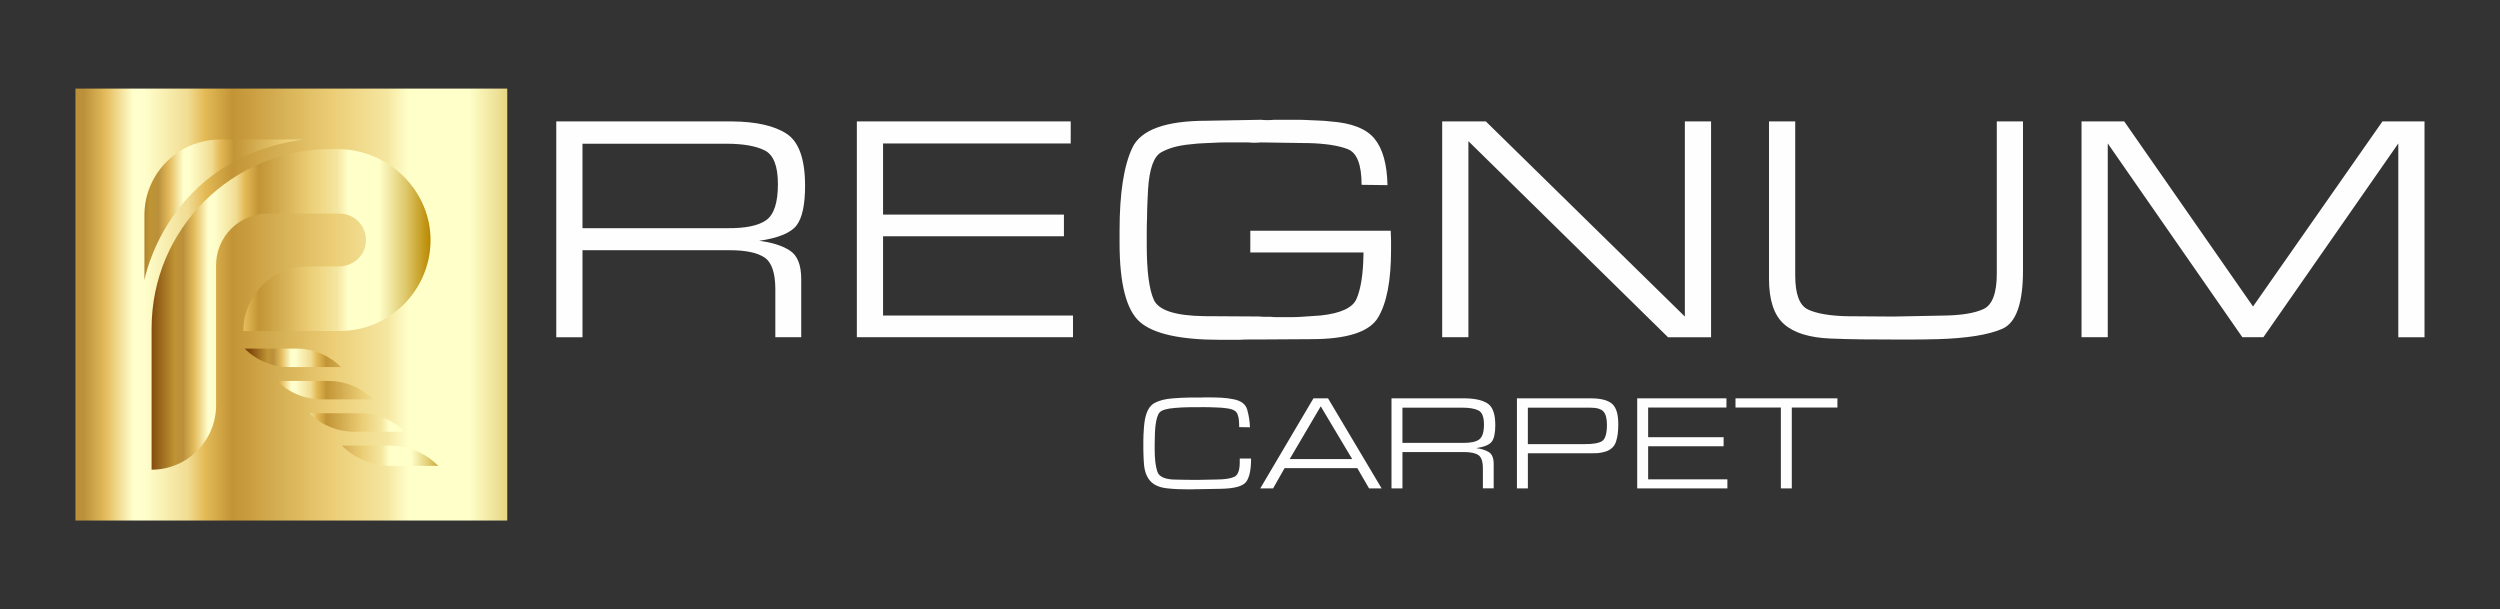
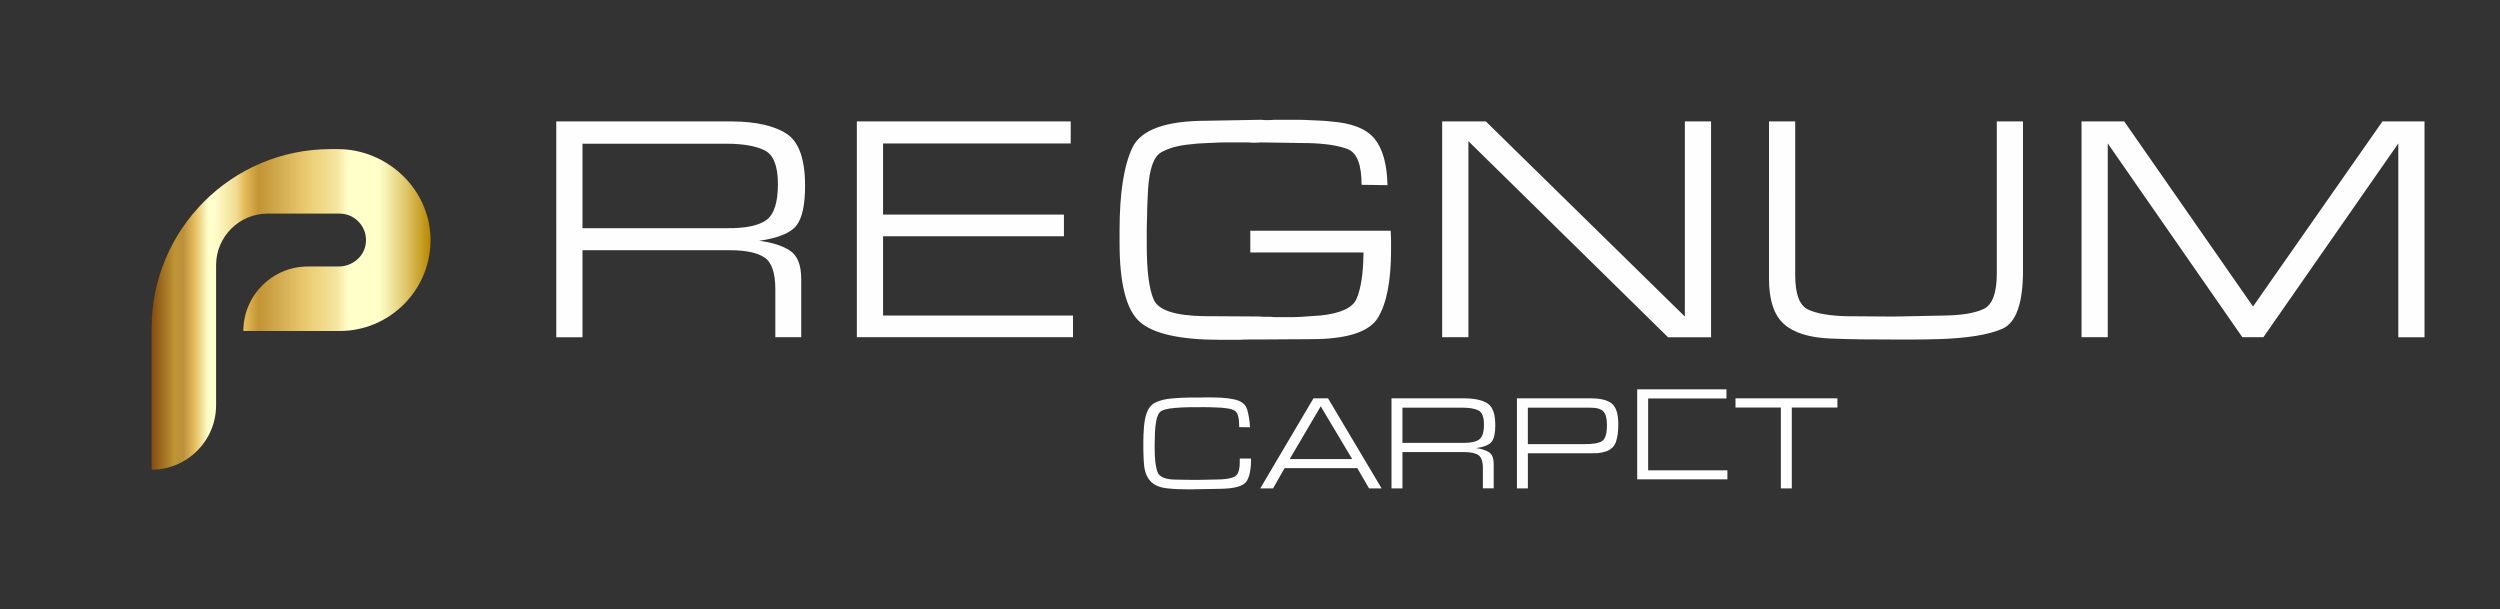
<svg xmlns="http://www.w3.org/2000/svg" id="Layer_1" data-name="Layer 1" viewBox="0 0 1296 315.78">
  <rect x="0" y="0" width="1296" height="315.78" fill="#333333" stroke="none" />
  <defs>
    <style>
      .cls-1 {
        clip-path: url(#clippath);
      }

      .cls-2, .cls-3, .cls-4, .cls-5, .cls-6, .cls-7, .cls-8 {
        stroke-width: 0px;
      }

      .cls-2, .cls-4 {
        fill: none;
      }

      .cls-3 {
        fill: url(#linear-gradient);
      }

      .cls-9 {
        clip-path: url(#clippath-1);
      }

      .cls-10 {
        clip-path: url(#clippath-3);
      }

      .cls-11 {
        clip-path: url(#clippath-2);
      }

      .cls-4 {
        clip-rule: evenodd;
      }

      .cls-5 {
        fill: url(#linear-gradient-4);
      }

      .cls-6 {
        fill: url(#linear-gradient-2);
      }

      .cls-7 {
        fill: url(#linear-gradient-3);
      }

      .cls-8 {
        fill: #fefefe;
      }
    </style>
    <clipPath id="clippath">
      <path class="cls-4" d="m53.3,60.1h195.49v195.59H53.3V60.1Zm-14.17-14.17h223.84v223.93H39.12V45.92Z" />
    </clipPath>
    <linearGradient id="linear-gradient" x1="476.24" y1="398.42" x2="477.24" y2="398.42" gradientTransform="translate(136441.92 89377.38) rotate(-180) scale(285.88 223.93)" gradientUnits="userSpaceOnUse">
      <stop offset="0" stop-color="#ba8a01" />
      <stop offset=".08" stop-color="#dcc465" />
      <stop offset=".18" stop-color="#ffffca" />
      <stop offset=".21" stop-color="#ffffca" />
      <stop offset=".29" stop-color="#ffffca" />
      <stop offset=".33" stop-color="#f5e6a0" />
      <stop offset=".43" stop-color="#ebcd75" />
      <stop offset=".61" stop-color="#c29435" />
      <stop offset=".66" stop-color="#e4ba57" />
      <stop offset=".69" stop-color="#f1dc92" />
      <stop offset=".77" stop-color="#ffffcd" />
      <stop offset=".79" stop-color="#ffffcd" />
      <stop offset=".84" stop-color="#e4bc5d" />
      <stop offset=".88" stop-color="#ba903b" />
      <stop offset=".91" stop-color="#bf9434" />
      <stop offset="1" stop-color="#7e460a" />
    </linearGradient>
    <clipPath id="clippath-1">
-       <path class="cls-2" d="m153.84,180.73h-27.02c6.14,6.12,14.47,9.56,23.15,9.56h26.75c-6.03-6.12-14.28-9.56-22.88-9.56m48.25,50.27h-24.87c6.74,6.72,15.88,10.5,25.42,10.5h24.57c-6.62-6.71-15.67-10.5-25.13-10.5Zm-31.72-33.52h-26.74c6.14,6.12,14.47,9.56,23.15,9.56h26.47c-6.03-6.12-14.28-9.56-22.89-9.56Zm16.52,16.76h-26.46c6.14,6.12,14.47,9.56,23.15,9.56h26.19c-6.03-6.12-14.28-9.56-22.88-9.56Z" />
-     </clipPath>
+       </clipPath>
    <linearGradient id="linear-gradient-2" x1="480.13" y1="397.74" x2="481.13" y2="397.74" gradientTransform="translate(49243.09 25056.93) rotate(-180) scale(102.08 62.47)" gradientUnits="userSpaceOnUse">
      <stop offset="0" stop-color="#ba8a01" />
      <stop offset=".08" stop-color="#dcc465" />
      <stop offset=".18" stop-color="#ffffca" />
      <stop offset=".21" stop-color="#ffffca" />
      <stop offset=".29" stop-color="#ffffca" />
      <stop offset=".33" stop-color="#f5e6a0" />
      <stop offset=".43" stop-color="#ebcd75" />
      <stop offset=".61" stop-color="#c29435" />
      <stop offset=".66" stop-color="#e4ba57" />
      <stop offset=".69" stop-color="#f1dc92" />
      <stop offset=".77" stop-color="#ffffcd" />
      <stop offset=".79" stop-color="#ffffcd" />
      <stop offset=".84" stop-color="#e4bc5d" />
      <stop offset=".88" stop-color="#ba903b" />
      <stop offset=".91" stop-color="#bf9434" />
      <stop offset="1" stop-color="#7e460a" />
    </linearGradient>
    <clipPath id="clippath-2">
      <path class="cls-2" d="m74.87,145.2s11.23-62.69,82.32-72.9h-42.89c-21.78,0-39.43,17.57-39.43,39.24v33.66Z" />
    </clipPath>
    <linearGradient id="linear-gradient-3" x1="478.34" y1="398.41" x2="479.34" y2="398.41" gradientTransform="translate(69636.14 57935.38) rotate(-180) scale(145.14)" gradientUnits="userSpaceOnUse">
      <stop offset="0" stop-color="#ba8a01" />
      <stop offset=".08" stop-color="#dcc465" />
      <stop offset=".18" stop-color="#ffffca" />
      <stop offset=".21" stop-color="#ffffca" />
      <stop offset=".29" stop-color="#ffffca" />
      <stop offset=".33" stop-color="#f5e6a0" />
      <stop offset=".43" stop-color="#ebcd75" />
      <stop offset=".61" stop-color="#c29435" />
      <stop offset=".66" stop-color="#e4ba57" />
      <stop offset=".69" stop-color="#f1dc92" />
      <stop offset=".77" stop-color="#ffffcd" />
      <stop offset=".79" stop-color="#ffffcd" />
      <stop offset=".84" stop-color="#e4bc5d" />
      <stop offset=".88" stop-color="#ba903b" />
      <stop offset=".91" stop-color="#bf9434" />
      <stop offset="1" stop-color="#7e460a" />
    </linearGradient>
    <clipPath id="clippath-3">
      <path class="cls-2" d="m78.59,243.48h0v-73.29c0-51.31,41.59-92.9,92.9-92.9h3.48c26.38,0,48.66,21.58,48.21,47.96-.43,25.63-21.41,46.34-47.14,46.34h-49.87c0-18.47,14.97-33.44,33.44-33.44h15.95c6.96,0,13.18-4.99,14.06-11.9,1.07-8.36-5.44-15.51-13.59-15.51h-37.26c-14.78,0-26.75,11.98-26.75,26.75v72.56c0,18.47-14.97,33.44-33.44,33.44" />
    </clipPath>
    <linearGradient id="linear-gradient-4" x1="478.34" y1="398.33" x2="479.34" y2="398.33" gradientTransform="translate(69606.1 66362.1) rotate(-180) scale(145.05 166.2)" gradientUnits="userSpaceOnUse">
      <stop offset="0" stop-color="#ba8a01" />
      <stop offset=".08" stop-color="#dcc465" />
      <stop offset=".18" stop-color="#ffffca" />
      <stop offset=".21" stop-color="#ffffca" />
      <stop offset=".29" stop-color="#ffffca" />
      <stop offset=".33" stop-color="#f5e6a0" />
      <stop offset=".43" stop-color="#ebcd75" />
      <stop offset=".61" stop-color="#c29435" />
      <stop offset=".66" stop-color="#e4ba57" />
      <stop offset=".69" stop-color="#f1dc92" />
      <stop offset=".77" stop-color="#ffffcd" />
      <stop offset=".79" stop-color="#ffffcd" />
      <stop offset=".84" stop-color="#e4bc5d" />
      <stop offset=".88" stop-color="#ba903b" />
      <stop offset=".91" stop-color="#bf9434" />
      <stop offset="1" stop-color="#7e460a" />
    </linearGradient>
  </defs>
  <g>
    <path class="cls-8" d="m1243.29,74.35l-69.95,100.47h-10.9l-69.78-100.47v100.47h-13.59V62.95h22.14l66.76,95.94,67.09-95.94h21.81v111.88h-13.59v-100.47Zm-208.16-11.41h13.59v77.33c0,17-3.58,27.06-10.74,30.19-7.16,3.13-18.39,4.92-33.71,5.37h-.84c-3.69.11-7.41.17-11.15.17h-11.32c-5.26,0-10.57-.03-15.94-.08-5.37-.06-10.74-.2-16.1-.42-10.96-.45-19.01-2.96-24.15-7.55-5.14-4.58-7.72-12.41-7.72-23.48V62.95h13.59v79.84c0,9.73,2.24,15.63,6.71,17.7,4.47,2.07,11.13,3.22,19.96,3.44l23.99.17,26-.5c9.28-.11,16.24-1.23,20.88-3.35,4.64-2.12,6.96-8.27,6.96-18.45V62.95Zm-273.91,10.23v101.65h-13.59V62.95h22.64l103.16,101.14V62.95h13.59v111.88h-22.31l-103.49-101.65Zm-54.35,57.7h-58.71v-11.24h72.8c0,.89.03,1.76.08,2.6.06.84.08,1.65.08,2.43v5.03c0,15.77-2.24,27.4-6.71,34.89-4.47,7.49-16.05,11.24-34.72,11.24l-27.51.17h-4.78c-1.62,0-3.27.06-4.95.17h-9.73c-20.8,0-34.72-3.08-41.77-9.23-7.04-6.12-10.57-19.82-10.57-41.01v-6.37c0-19.32,2.21-33.63,6.63-42.97,4.42-9.31,17.25-13.98,38.5-13.98l28.18-.5c1.12.11,2.24.17,3.35.17s2.29-.06,3.52-.17h12.33c1.84,0,3.72.06,5.62.17,1.79.11,3.63.2,5.54.25,1.9.06,3.75.2,5.53.42,11.07.78,18.73,3.77,22.98,8.97,4.25,5.2,6.49,13.22,6.71,24.07l-13.42-.17c0-10.48-2.4-16.66-7.21-18.51-4.81-1.87-11.69-2.91-20.63-3.13h-1.51l-22.81-.34c-1.12.11-2.24.17-3.35.17s-2.18-.06-3.19-.17h-12.16c-1.84,0-3.66.06-5.45.17-1.9.11-3.75.2-5.54.25-1.79.06-3.63.2-5.54.42-.22,0-.48.03-.75.08-.28.06-.53.08-.76.08-6.15.56-11.15,1.96-15.01,4.14-3.86,2.21-6.12,8.58-6.79,19.18-.11,2.35-.22,4.73-.34,7.1-.11,2.4-.17,4.84-.17,7.3-.11,2.43-.17,4.86-.17,7.27v7.1c0,13.61,1.23,23.12,3.69,28.54,2.46,5.4,11.13,8.22,26,8.44l28.51.17c1.01.11,2.01.17,3.02.17h3.02c1.01.11,2.01.17,3.02.17h7.97c1.62,0,3.27-.06,4.95-.17,1.68-.11,3.33-.22,4.95-.34,1.62-.11,3.27-.22,4.95-.34,10.51-1.12,16.75-4.03,18.7-8.69,1.96-4.64,3.1-10.99,3.44-18.95,0-.78.03-1.59.08-2.46.06-.84.08-1.71.08-2.6Zm-249.09-56.53v36.9h93.76v11.24h-93.76v41.09h98.46v11.24h-112.05V62.95h110.87v11.41h-97.29Zm-155.83,43.95h74.98c9.51.11,16.27-1.29,20.3-4.19s6.04-9.11,6.04-18.62-2.29-15.24-6.88-17.53c-4.58-2.29-11.18-3.44-19.79-3.44h-74.64v43.78Zm-13.59-55.35h91.08c12.64.11,22.11,2.26,28.43,6.46,6.32,4.19,9.48,13.17,9.48,26.92,0,9.84-1.48,16.69-4.44,20.55-2.96,3.86-9.42,6.51-19.37,7.97,6.49.78,11.74,2.43,15.77,4.95,4.03,2.52,6.04,7.46,6.04,14.84v30.19h-13.42v-24.82c0-8.5-1.87-14.01-5.62-16.52-3.75-2.52-9.76-3.77-18.03-3.77h-76.32v45.12h-13.59V62.95Z" />
-     <path class="cls-8" d="m928.87,211.26v41.92h-5.67v-41.92h-23.52v-4.76h52.84v4.76h-23.66Zm-74.47,0v15.4h39.12v4.69h-39.12v17.15h41.08v4.69h-46.75v-46.68h46.26v4.76h-40.59Zm-62.36,18.97h29.25c4.34.05,7.38-.46,9.13-1.5,1.75-1.05,2.62-3.91,2.62-8.57,0-3.17-.59-5.44-1.78-6.79-1.19-1.35-3.44-2.03-6.75-2.03h-32.47v18.9Zm-5.67-23.73h38.7c4.99.05,8.55,1,10.67,2.87,2.12,1.87,3.18,5.37,3.18,10.5,0,.75-.02,1.56-.07,2.45-.05.89-.12,1.77-.21,2.66-.19,1.35-.48,2.65-.87,3.88-.4,1.24-.99,2.25-1.78,3.04-1.03,1.03-2.22,1.75-3.57,2.17-1.35.42-2.75.7-4.2.84-.61,0-1.2.01-1.78.03-.58.02-1.15.04-1.71.04h-32.68v18.2h-5.67v-46.68Zm-59.35,23.1h31.28c3.97.05,6.79-.54,8.47-1.75,1.68-1.21,2.52-3.8,2.52-7.77s-.96-6.36-2.87-7.31c-1.91-.96-4.67-1.43-8.26-1.43h-31.14v18.27Zm-5.67-23.1h38c5.27.05,9.23.94,11.86,2.69,2.64,1.75,3.95,5.49,3.95,11.23,0,4.11-.62,6.96-1.85,8.57-1.24,1.61-3.93,2.72-8.08,3.32,2.71.33,4.9,1.02,6.58,2.06,1.68,1.05,2.52,3.11,2.52,6.19v12.6h-5.6v-10.36c0-3.55-.78-5.84-2.34-6.89-1.56-1.05-4.07-1.57-7.52-1.57h-31.84v18.83h-5.67v-46.68Zm-20.37,31.49l-16.31-27.36-16.1,27.36h32.4Zm2.66,4.69h-37.72l-5.95,10.5h-6.65l27.57-46.68h7.56l27.78,46.68h-6.51l-6.09-10.5Zm-60.96-4.97h5.88c0,5.74-.84,9.75-2.52,12.04-1.68,2.29-6.02,3.5-13.02,3.64l-12.04.21h-1.29c-.44,0-.87.02-1.3.07h-2.59c-1.73,0-3.45-.03-5.18-.1-1.73-.07-3.45-.2-5.18-.38-4.11-.37-7.15-1.66-9.13-3.84-1.98-2.19-3.09-5.33-3.32-9.44-.05-.75-.09-1.49-.14-2.23-.05-.75-.07-1.49-.07-2.24-.05-.7-.07-1.42-.07-2.17v-4.99c0-.91.02-1.83.07-2.75.05-1.35.13-2.72.25-4.09.12-1.36.29-2.73.52-4.08.84-4.27,2.47-7.08,4.9-8.42,2.43-1.33,5.6-2.15,9.52-2.43,1.4-.14,2.81-.23,4.23-.28,1.42-.05,2.86-.09,4.3-.14h5.95c.56,0,1.12-.02,1.68-.07h3.36c2.05,0,4.08.06,6.09.18,2.01.12,4.01.38,6.02.8,3.83.75,6.15,2.54,6.96,5.38.82,2.83,1.29,5.88,1.43,9.11l-5.6-.07v-.42c0-.42-.01-.9-.03-1.43-.02-.54-.06-1.08-.1-1.64-.09-1.03-.3-2.01-.63-2.94-.33-.93-.86-1.63-1.61-2.1-.84-.56-2.17-.97-3.99-1.23-1.82-.26-3.76-.41-5.81-.45-1.03-.05-2.05-.08-3.08-.11-1.03-.02-1.98-.04-2.87-.04-2.57,0-5.12.01-7.66.04-2.54.02-5.1.15-7.66.38-4.01.33-6.58,1.06-7.7,2.2-1.12,1.14-1.89,3.65-2.31,7.52-.09.98-.16,1.96-.21,2.94-.05.98-.07,1.96-.07,2.94-.05,1.03-.07,2.03-.07,3.01v2.94c0,4.95.47,8.78,1.4,11.51.93,2.73,4.22,4.09,9.87,4.09,1.82.05,3.64.08,5.46.1,1.82.02,3.64.04,5.46.04l10.43-.21c3.83-.05,6.7-.5,8.61-1.36,1.91-.86,2.87-3.37,2.87-7.52v-1.96Z" />
+     <path class="cls-8" d="m928.87,211.26v41.92h-5.67v-41.92h-23.52v-4.76h52.84v4.76h-23.66Zm-74.47,0v15.4h39.12h-39.12v17.15h41.08v4.69h-46.75v-46.68h46.26v4.76h-40.59Zm-62.36,18.97h29.25c4.34.05,7.38-.46,9.13-1.5,1.75-1.05,2.62-3.91,2.62-8.57,0-3.17-.59-5.44-1.78-6.79-1.19-1.35-3.44-2.03-6.75-2.03h-32.47v18.9Zm-5.67-23.73h38.7c4.99.05,8.55,1,10.67,2.87,2.12,1.87,3.18,5.37,3.18,10.5,0,.75-.02,1.56-.07,2.45-.05.89-.12,1.77-.21,2.66-.19,1.35-.48,2.65-.87,3.88-.4,1.24-.99,2.25-1.78,3.04-1.03,1.03-2.22,1.75-3.57,2.17-1.35.42-2.75.7-4.2.84-.61,0-1.2.01-1.78.03-.58.02-1.15.04-1.71.04h-32.68v18.2h-5.67v-46.68Zm-59.35,23.1h31.28c3.97.05,6.79-.54,8.47-1.75,1.68-1.21,2.52-3.8,2.52-7.77s-.96-6.36-2.87-7.31c-1.91-.96-4.67-1.43-8.26-1.43h-31.14v18.27Zm-5.67-23.1h38c5.27.05,9.23.94,11.86,2.69,2.64,1.75,3.95,5.49,3.95,11.23,0,4.11-.62,6.96-1.85,8.57-1.24,1.61-3.93,2.72-8.08,3.32,2.71.33,4.9,1.02,6.58,2.06,1.68,1.05,2.52,3.11,2.52,6.19v12.6h-5.6v-10.36c0-3.55-.78-5.84-2.34-6.89-1.56-1.05-4.07-1.57-7.52-1.57h-31.84v18.83h-5.67v-46.68Zm-20.37,31.49l-16.31-27.36-16.1,27.36h32.4Zm2.66,4.69h-37.72l-5.95,10.5h-6.65l27.57-46.68h7.56l27.78,46.68h-6.51l-6.09-10.5Zm-60.96-4.97h5.88c0,5.74-.84,9.75-2.52,12.04-1.68,2.29-6.02,3.5-13.02,3.64l-12.04.21h-1.29c-.44,0-.87.02-1.3.07h-2.59c-1.73,0-3.45-.03-5.18-.1-1.73-.07-3.45-.2-5.18-.38-4.11-.37-7.15-1.66-9.13-3.84-1.98-2.19-3.09-5.33-3.32-9.44-.05-.75-.09-1.49-.14-2.23-.05-.75-.07-1.49-.07-2.24-.05-.7-.07-1.42-.07-2.17v-4.99c0-.91.02-1.83.07-2.75.05-1.35.13-2.72.25-4.09.12-1.36.29-2.73.52-4.08.84-4.27,2.47-7.08,4.9-8.42,2.43-1.33,5.6-2.15,9.52-2.43,1.4-.14,2.81-.23,4.23-.28,1.42-.05,2.86-.09,4.3-.14h5.95c.56,0,1.12-.02,1.68-.07h3.36c2.05,0,4.08.06,6.09.18,2.01.12,4.01.38,6.02.8,3.83.75,6.15,2.54,6.96,5.38.82,2.83,1.29,5.88,1.43,9.11l-5.6-.07v-.42c0-.42-.01-.9-.03-1.43-.02-.54-.06-1.08-.1-1.64-.09-1.03-.3-2.01-.63-2.94-.33-.93-.86-1.63-1.61-2.1-.84-.56-2.17-.97-3.99-1.23-1.82-.26-3.76-.41-5.81-.45-1.03-.05-2.05-.08-3.08-.11-1.03-.02-1.98-.04-2.87-.04-2.57,0-5.12.01-7.66.04-2.54.02-5.1.15-7.66.38-4.01.33-6.58,1.06-7.7,2.2-1.12,1.14-1.89,3.65-2.31,7.52-.09.98-.16,1.96-.21,2.94-.05.98-.07,1.96-.07,2.94-.05,1.03-.07,2.03-.07,3.01v2.94c0,4.95.47,8.78,1.4,11.51.93,2.73,4.22,4.09,9.87,4.09,1.82.05,3.64.08,5.46.1,1.82.02,3.64.04,5.46.04l10.43-.21c3.83-.05,6.7-.5,8.61-1.36,1.91-.86,2.87-3.37,2.87-7.52v-1.96Z" />
  </g>
  <g>
    <g class="cls-1">
-       <rect class="cls-3" x="39.12" y="45.92" width="223.84" height="223.93" />
-     </g>
+       </g>
    <g class="cls-9">
      <rect class="cls-6" x="126.82" y="180.73" width="100.39" height="60.77" />
    </g>
    <g class="cls-11">
-       <rect class="cls-7" x="74.87" y="72.3" width="82.32" height="72.9" />
-     </g>
+       </g>
    <g class="cls-10">
      <rect class="cls-5" x="78.59" y="77.28" width="145.05" height="166.2" />
    </g>
  </g>
</svg>